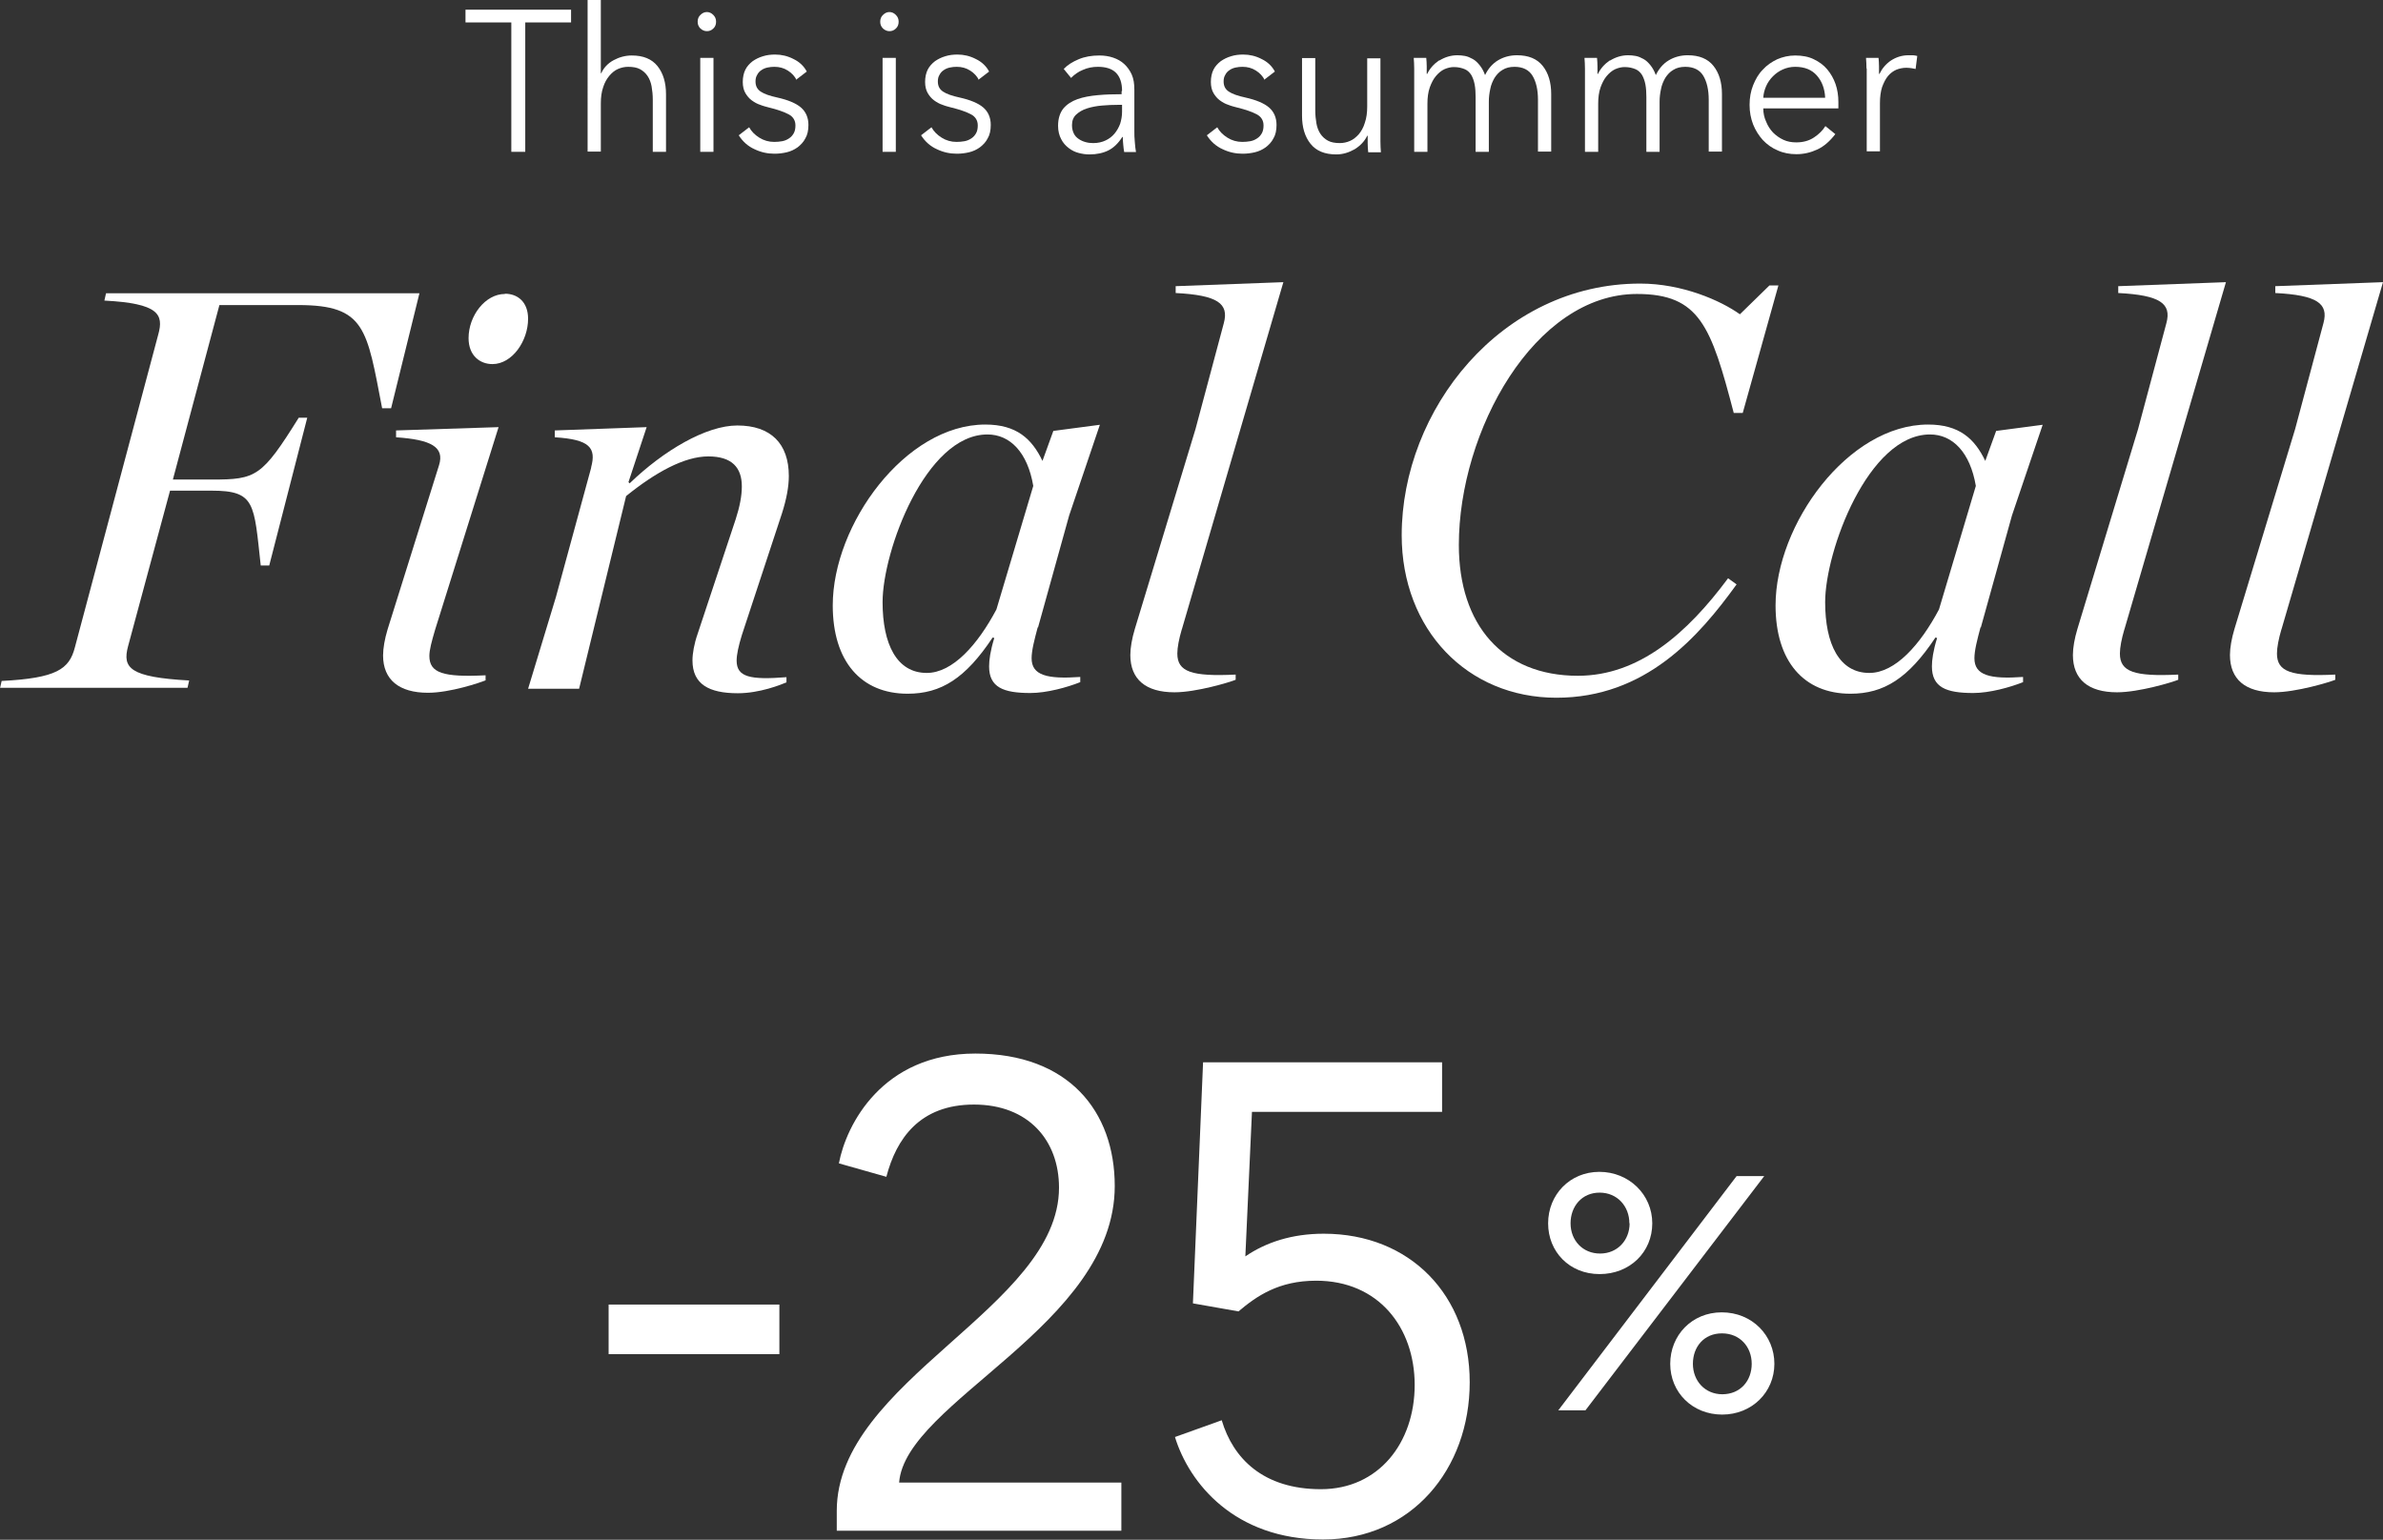
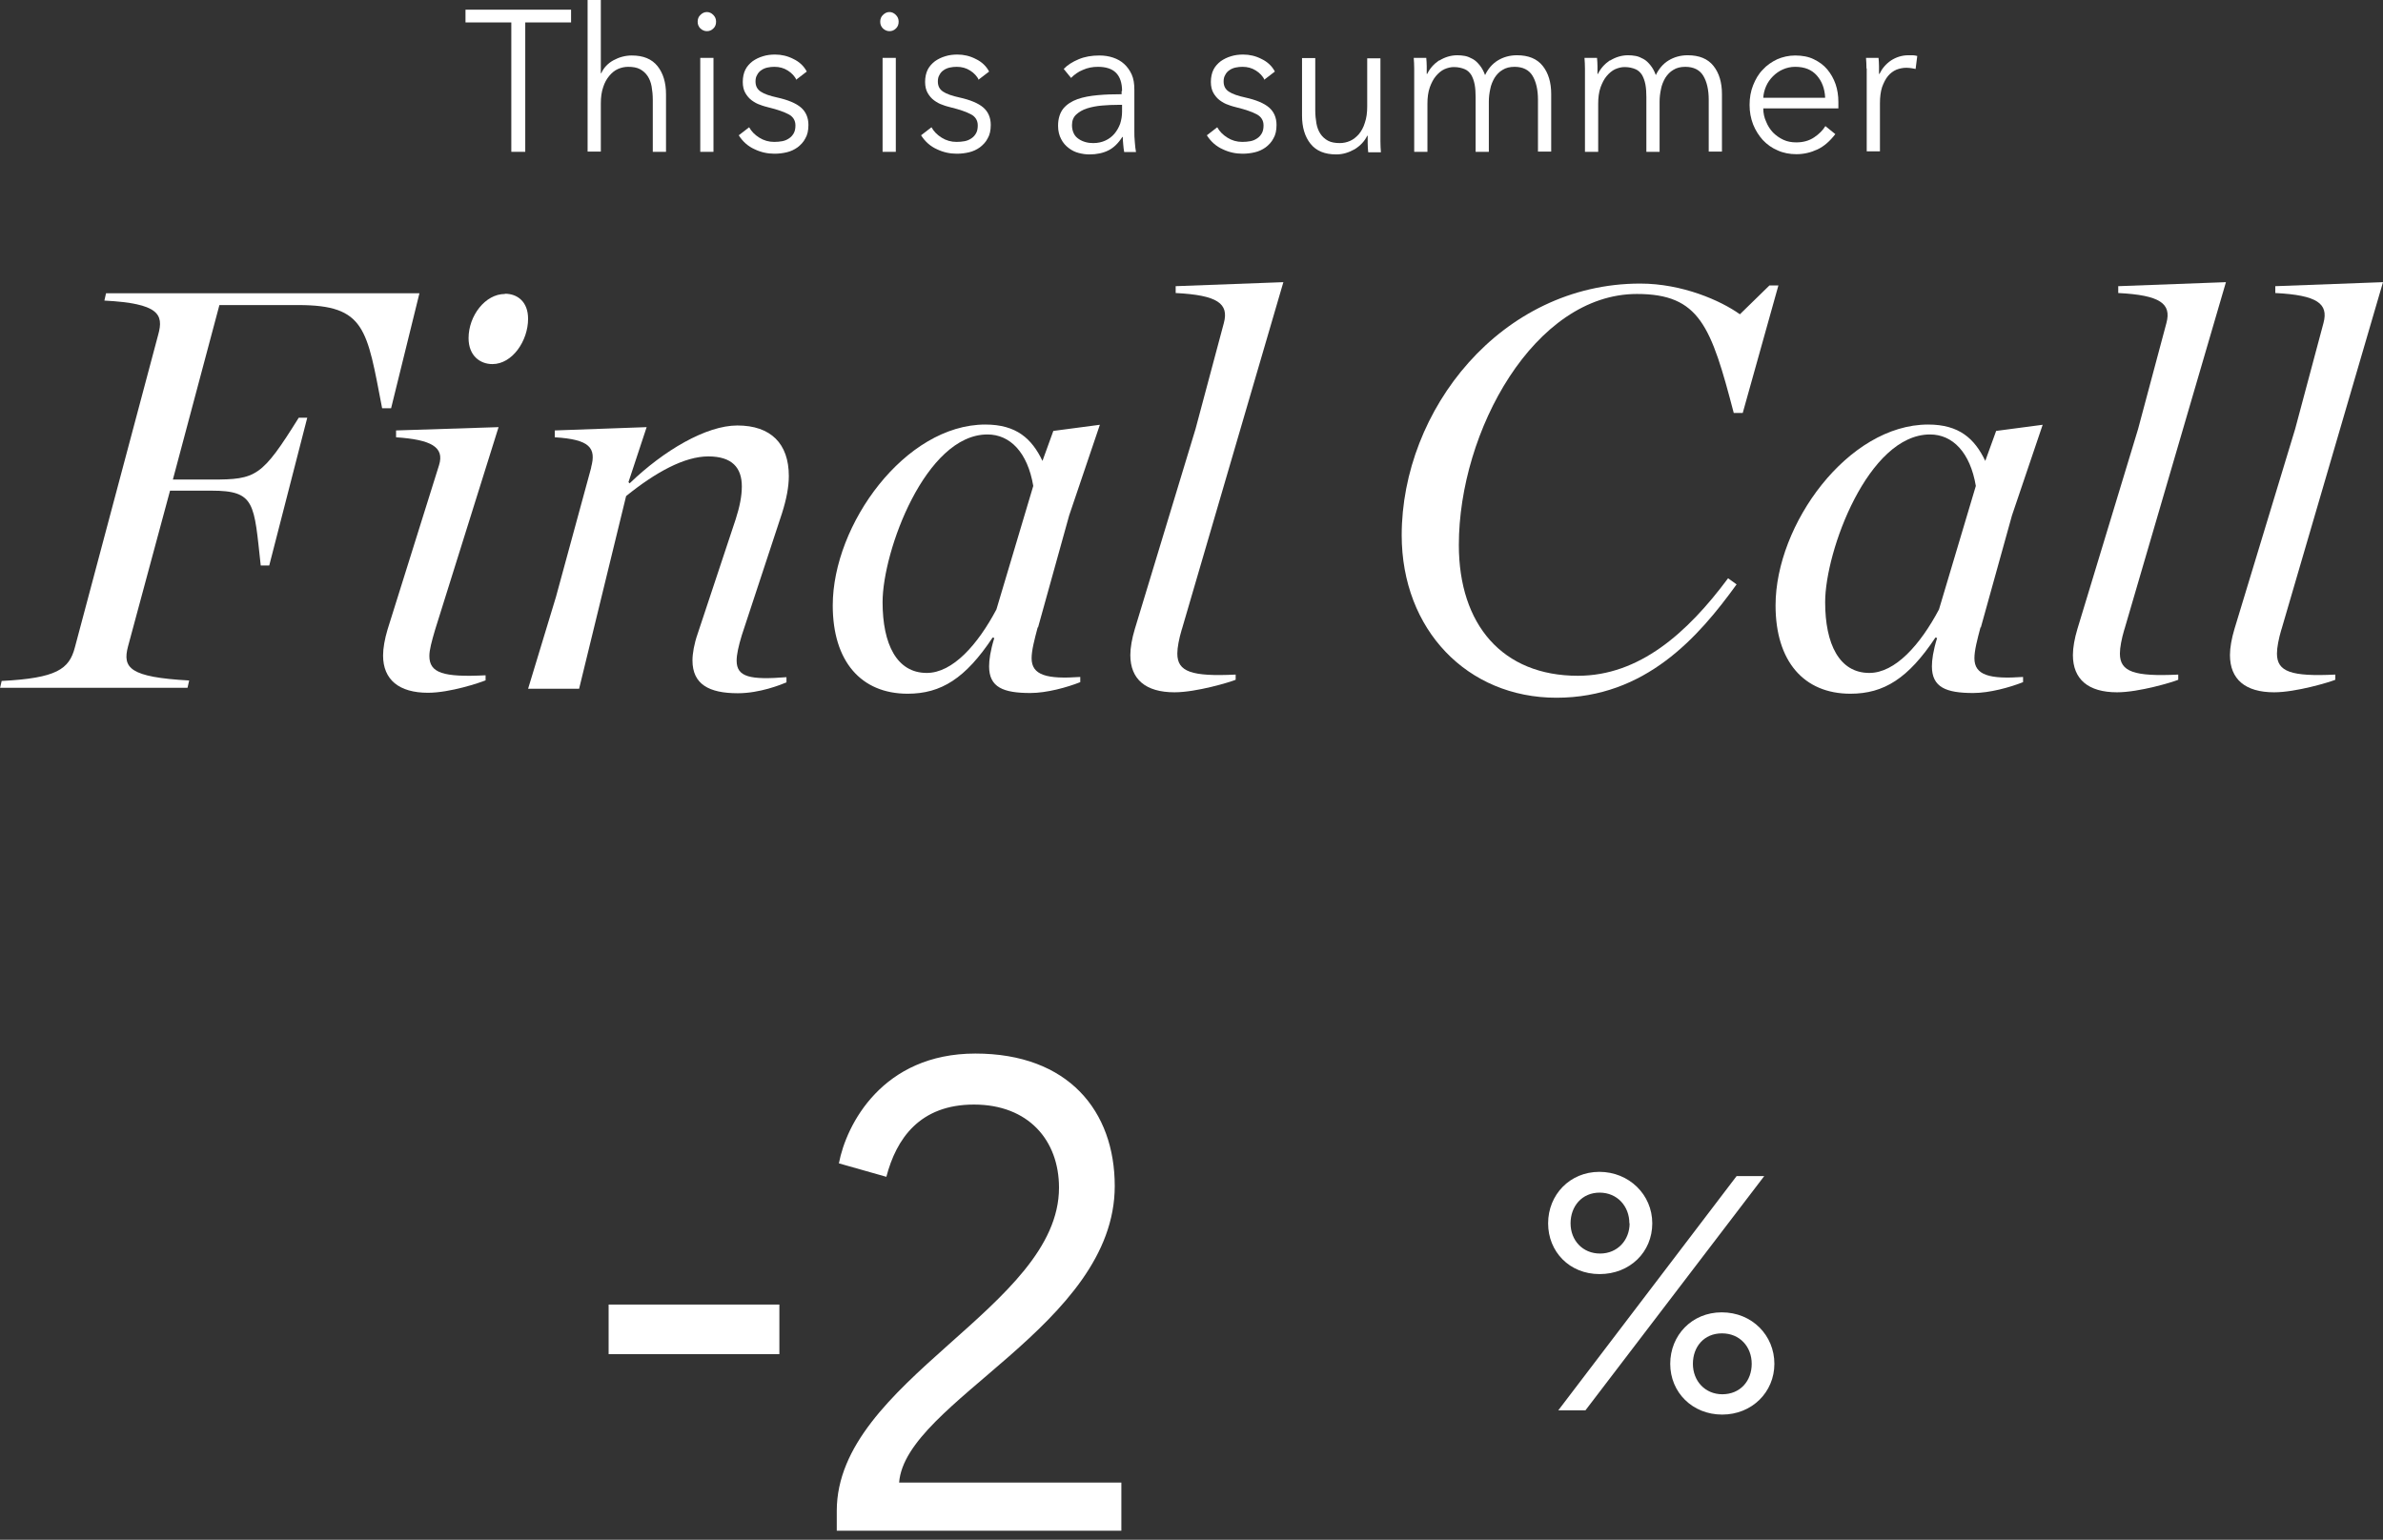
<svg xmlns="http://www.w3.org/2000/svg" id="Warstwa_2" viewBox="0 0 100.9 65.21">
  <rect x="0" y="0" width="100.9" height="65.21" fill="#333333" stroke="none" />
  <defs>
    <style>
      .cls-1 {
        fill: #fff;
      }
    </style>
  </defs>
  <g id="Warstwa_2-2" data-name="Warstwa_2">
    <g>
      <g>
        <path class="cls-1" d="M22.24,6.43h-.59V.95h-1.94V.41h4.47v.54h-1.94v5.48Z" />
        <path class="cls-1" d="M25.46,3.1c.1-.23.28-.42.52-.55s.5-.2.77-.2c.49,0,.85.15,1.09.45.24.3.36.7.36,1.19v2.44h-.56v-2.2c0-.21-.02-.4-.05-.57-.03-.17-.09-.32-.17-.44s-.19-.22-.32-.29c-.13-.07-.3-.1-.5-.1-.15,0-.29.03-.43.09-.14.06-.26.16-.37.29-.11.13-.2.29-.26.48-.07.2-.1.43-.1.69v2.04h-.56V0h.56v3.1h.02Z" />
        <path class="cls-1" d="M30.32.92c0,.12-.04.22-.12.29-.08.08-.17.11-.27.11s-.19-.04-.27-.11c-.08-.08-.12-.17-.12-.29s.04-.22.12-.29c.08-.08.17-.12.27-.12s.19.04.27.12c.08.08.12.17.12.29ZM30.21,6.43h-.56v-3.98h.56v3.98Z" />
        <path class="cls-1" d="M33.73,3.39c-.08-.16-.21-.3-.37-.4-.17-.11-.36-.16-.57-.16-.1,0-.2.01-.29.03-.1.02-.19.06-.26.11-.08.05-.14.12-.18.2-.05.08-.07.17-.07.28,0,.19.07.33.22.43s.38.18.7.25c.45.1.79.24,1,.42s.32.43.32.74c0,.23-.04.42-.13.57-.08.16-.2.28-.33.38-.14.1-.29.17-.46.21-.17.04-.34.06-.52.06-.29,0-.57-.06-.84-.19-.27-.12-.5-.32-.67-.59l.44-.34c.1.18.24.32.43.44.19.12.4.18.63.18.12,0,.23-.01.34-.03.11-.02.2-.06.29-.12s.15-.13.2-.22.07-.2.07-.33c0-.21-.1-.37-.29-.47-.19-.1-.47-.2-.84-.29-.11-.03-.24-.06-.36-.11-.13-.04-.25-.11-.36-.19-.11-.08-.2-.19-.27-.31-.07-.12-.11-.28-.11-.47,0-.2.04-.38.11-.52s.18-.26.31-.36c.13-.09.27-.16.44-.21.16-.05.33-.07.51-.07.27,0,.53.06.78.19.25.12.44.3.56.53l-.43.33Z" />
        <path class="cls-1" d="M38.05.92c0,.12-.04.22-.12.29-.08.08-.17.11-.27.11s-.19-.04-.27-.11c-.08-.08-.12-.17-.12-.29s.04-.22.12-.29c.08-.08.17-.12.27-.12s.19.04.27.12c.08.08.12.17.12.29ZM37.93,6.43h-.56v-3.98h.56v3.98Z" />
        <path class="cls-1" d="M41.45,3.39c-.08-.16-.21-.3-.37-.4-.17-.11-.36-.16-.57-.16-.1,0-.2.01-.29.03-.1.02-.19.06-.26.11-.08.05-.14.12-.18.2-.05.08-.07.17-.07.28,0,.19.07.33.22.43s.38.18.7.25c.45.1.79.24,1,.42s.32.43.32.74c0,.23-.04.42-.13.57-.08.16-.2.28-.33.38-.14.1-.29.17-.46.21-.17.04-.34.06-.52.06-.29,0-.57-.06-.84-.19-.27-.12-.5-.32-.67-.59l.44-.34c.1.18.24.32.43.44.19.12.4.18.63.18.12,0,.23-.01.34-.03.11-.02.2-.06.29-.12s.15-.13.2-.22.07-.2.07-.33c0-.21-.1-.37-.29-.47-.19-.1-.47-.2-.84-.29-.11-.03-.24-.06-.36-.11-.13-.04-.25-.11-.36-.19-.11-.08-.2-.19-.27-.31-.07-.12-.11-.28-.11-.47,0-.2.04-.38.11-.52s.18-.26.31-.36c.13-.09.27-.16.44-.21.16-.05.33-.07.51-.07.27,0,.53.06.78.19.25.12.44.3.56.53l-.43.33Z" />
        <path class="cls-1" d="M47.51,3.85c0-.34-.09-.6-.26-.77-.17-.17-.43-.25-.76-.25-.23,0-.44.04-.64.13-.2.08-.36.2-.5.34l-.31-.38c.16-.17.37-.3.63-.41.26-.11.55-.16.88-.16.21,0,.4.03.58.09.18.06.34.15.47.27s.24.27.32.45c.08.18.11.39.11.64v1.74c0,.15,0,.31.02.48.01.17.03.3.05.42h-.5c-.02-.1-.03-.2-.04-.31s-.02-.22-.02-.33h-.02c-.17.27-.37.46-.59.57s-.49.17-.8.17c-.15,0-.3-.02-.45-.06-.16-.04-.3-.11-.43-.21-.13-.1-.24-.22-.32-.38-.08-.15-.13-.34-.13-.56,0-.31.08-.55.22-.73.15-.18.35-.31.6-.4.25-.09.54-.14.86-.17.32-.03.66-.04,1.01-.04v-.13ZM47.35,4.44c-.23,0-.46.01-.69.03-.23.02-.44.06-.63.12-.19.06-.34.15-.46.26-.12.11-.18.26-.18.45,0,.14.03.26.08.36.05.1.12.17.21.23s.18.1.29.13c.11.03.21.04.32.04.2,0,.37-.04.52-.11.15-.07.28-.17.38-.29s.18-.26.24-.42c.05-.16.08-.33.08-.5v-.3h-.16Z" />
        <path class="cls-1" d="M53.55,3.39c-.08-.16-.21-.3-.37-.4-.17-.11-.36-.16-.57-.16-.1,0-.2.01-.29.03-.1.02-.19.06-.26.11-.08.05-.14.12-.18.2-.05.08-.07.17-.07.28,0,.19.07.33.22.43s.38.18.7.25c.45.1.79.24,1,.42s.32.43.32.74c0,.23-.04.42-.13.57-.08.16-.2.28-.33.38-.14.1-.29.17-.46.21-.17.04-.34.06-.52.06-.29,0-.57-.06-.84-.19-.27-.12-.5-.32-.67-.59l.44-.34c.1.18.24.32.43.44.19.12.4.18.63.18.12,0,.23-.01.34-.03.11-.02.2-.06.29-.12s.15-.13.2-.22.07-.2.07-.33c0-.21-.1-.37-.29-.47-.19-.1-.47-.2-.84-.29-.11-.03-.24-.06-.36-.11-.13-.04-.25-.11-.36-.19-.11-.08-.2-.19-.27-.31-.07-.12-.11-.28-.11-.47,0-.2.04-.38.11-.52s.18-.26.31-.36c.13-.09.27-.16.44-.21.16-.05.33-.07.51-.07.27,0,.53.06.78.19.25.12.44.3.56.53l-.43.33Z" />
        <path class="cls-1" d="M57.93,6.43c-.01-.11-.02-.23-.02-.36,0-.13,0-.24,0-.32h-.02c-.11.23-.29.42-.53.57-.25.14-.5.22-.78.22-.49,0-.85-.15-1.09-.45-.24-.3-.36-.7-.36-1.19v-2.44h.56v2.2c0,.21.02.4.05.57.03.17.09.32.17.44s.19.22.32.29c.13.07.3.1.5.1.15,0,.29-.03.43-.09.14-.06.26-.16.37-.28.11-.13.2-.29.26-.49.07-.2.1-.43.1-.69v-2.04h.56v3.1c0,.11,0,.25,0,.42,0,.17.01.32.02.46h-.53Z" />
        <path class="cls-1" d="M60.95,2.56c.23-.14.48-.22.76-.22.1,0,.21.01.32.03.11.02.22.07.33.13s.2.15.29.26c.09.11.17.25.23.42.13-.27.31-.48.54-.62s.5-.22.81-.22c.49,0,.85.15,1.09.45.24.3.36.7.36,1.19v2.44h-.56v-2.2c0-.42-.08-.76-.23-1.01-.15-.25-.41-.38-.76-.38-.2,0-.37.04-.51.13-.14.08-.25.2-.34.34-.08.14-.15.3-.18.47-.04.18-.06.36-.06.54v2.12h-.56v-2.32c0-.19-.01-.37-.04-.53-.03-.16-.08-.29-.14-.4-.07-.11-.16-.2-.28-.25s-.27-.09-.46-.09c-.13,0-.26.03-.4.09-.13.06-.25.16-.36.29s-.19.29-.26.48c-.07.2-.1.43-.1.69v2.04h-.56v-3.1c0-.11,0-.25,0-.42,0-.17-.01-.32-.02-.46h.53c.01.11.02.23.02.36,0,.13,0,.24,0,.32h.02c.11-.23.28-.42.5-.57Z" />
        <path class="cls-1" d="M68.18,2.56c.23-.14.48-.22.76-.22.1,0,.21.01.32.03.11.02.22.07.33.13s.2.15.29.26c.09.11.17.25.23.42.13-.27.31-.48.54-.62s.5-.22.81-.22c.49,0,.85.15,1.09.45.24.3.36.7.36,1.19v2.44h-.56v-2.2c0-.42-.08-.76-.23-1.01-.15-.25-.41-.38-.76-.38-.2,0-.37.04-.51.13-.14.08-.25.2-.34.34-.08.14-.15.3-.18.47-.04.18-.06.36-.06.54v2.12h-.56v-2.32c0-.19-.01-.37-.04-.53-.03-.16-.08-.29-.14-.4-.07-.11-.16-.2-.28-.25s-.27-.09-.46-.09c-.13,0-.26.03-.4.09-.13.06-.25.16-.36.29s-.19.29-.26.48c-.07.2-.1.43-.1.69v2.04h-.56v-3.1c0-.11,0-.25,0-.42,0-.17-.01-.32-.02-.46h.53c.01.11.02.23.02.36,0,.13,0,.24,0,.32h.02c.11-.23.28-.42.5-.57Z" />
        <path class="cls-1" d="M77.84,4.32v.13s0,.09,0,.14h-3.18c0,.2.04.39.12.56.07.18.17.33.29.46.13.13.27.23.44.31.17.08.35.11.55.11.29,0,.54-.07.75-.21s.37-.3.48-.48l.42.34c-.23.3-.48.52-.76.65-.28.13-.57.2-.89.2-.28,0-.55-.05-.79-.16-.24-.1-.45-.25-.63-.44-.17-.19-.31-.41-.41-.66-.1-.26-.15-.53-.15-.83s.05-.58.15-.83c.1-.25.23-.48.41-.66.17-.19.38-.33.61-.44.23-.1.49-.16.76-.16.3,0,.57.05.79.16.23.11.42.25.57.43.15.18.27.39.35.62s.12.49.12.76ZM77.28,4.13c-.02-.37-.13-.68-.35-.93-.22-.25-.52-.37-.92-.37-.19,0-.36.04-.52.11-.16.07-.3.17-.42.29-.12.12-.22.26-.29.42-.07.16-.11.32-.12.49h2.61Z" />
        <path class="cls-1" d="M79.03,2.91c0-.17-.01-.32-.02-.46h.53c.01.11.02.23.02.36,0,.13,0,.24,0,.32h.02c.11-.23.27-.42.49-.57.22-.14.46-.22.74-.22.07,0,.13,0,.19,0s.12.02.18.03l-.07.55s-.09-.02-.16-.03-.15-.02-.23-.02c-.15,0-.29.03-.42.08-.14.06-.26.15-.36.27-.1.12-.18.28-.25.47-.06.19-.09.42-.09.68v2.04h-.56v-3.1c0-.11,0-.25,0-.42Z" />
      </g>
      <g>
        <path class="cls-1" d="M0,29.15l.07-.31c2.33-.12,2.86-.5,3.1-1.42l3.53-13.25c.24-.86.02-1.32-2.28-1.44l.07-.31h13.27l-1.2,4.87h-.38c-.65-3.36-.7-4.37-3.55-4.37h-3.34l-1.97,7.39h1.66c1.87,0,2.11-.12,3.67-2.62h.36l-1.61,6.26h-.36c-.29-2.64-.22-3.17-2.09-3.17h-1.75l-1.78,6.6c-.24.91.07,1.3,2.59,1.44l-.07.31H0Z" />
        <path class="cls-1" d="M20.57,28.81c-.24.1-1.51.53-2.45.53-1.22,0-1.9-.55-1.9-1.58,0-.31.07-.7.19-1.1l2.18-6.96c.24-.77-.34-1.08-1.82-1.18v-.29l4.34-.14-2.69,8.59c-.14.48-.24.84-.24,1.1,0,.72.58.91,2.38.82v.22ZM21.38,12.44c.53,0,.98.34.98,1.06,0,.94-.67,1.92-1.51,1.92-.53,0-1.01-.36-1.01-1.1,0-.94.7-1.87,1.54-1.87Z" />
        <path class="cls-1" d="M25.03,19.79c.22-.82-.05-1.18-1.54-1.27v-.29l3.89-.14-.77,2.33.05.05c1.44-1.39,3.24-2.45,4.56-2.45,1.42,0,2.18.77,2.18,2.14,0,.46-.1.98-.29,1.58l-1.7,5.16c-.14.46-.22.82-.22,1.08,0,.7.58.82,2.11.7v.22c-.24.1-1.13.46-2.06.46-1.22,0-1.92-.38-1.92-1.39,0-.29.07-.7.22-1.13l1.61-4.85c.17-.53.26-.98.26-1.39,0-.79-.41-1.27-1.42-1.27s-2.23.67-3.48,1.68l-1.99,8.16h-2.16l1.18-3.89,1.49-5.47Z" />
        <path class="cls-1" d="M43.94,26.56c-.14.53-.26.98-.26,1.32,0,.72.65.89,2.06.79v.22c-.55.22-1.42.46-2.11.46-1.15,0-1.75-.24-1.75-1.13,0-.26.05-.65.22-1.2l-.07-.02c-1.15,1.73-2.18,2.38-3.6,2.38-1.97,0-3.17-1.37-3.17-3.74,0-3.43,3.07-7.66,6.46-7.66,1.32,0,1.97.6,2.42,1.54l.46-1.27,1.97-.26-1.3,3.84-1.32,4.75ZM37.37,25.5c0,1.78.6,3,1.87,3,1.1,0,2.16-1.2,2.95-2.69l1.56-5.23c-.24-1.42-.98-2.18-1.94-2.18-2.62,0-4.44,4.94-4.44,7.1Z" />
        <path class="cls-1" d="M50.04,26.65c-.12.41-.19.77-.19,1.03,0,.77.6.98,2.47.89v.22c-.24.1-1.66.53-2.59.53-1.22,0-1.87-.55-1.87-1.58,0-.31.07-.7.19-1.1l2.57-8.47,1.2-4.49c.22-.82-.26-1.18-2.04-1.27v-.29l4.56-.17-4.3,14.71Z" />
        <path class="cls-1" d="M59.35,22.67c0-5.3,4.2-10.66,10.1-10.66,1.78,0,3.41.72,4.22,1.3l1.25-1.22h.38l-1.51,5.4h-.38c-.96-3.67-1.44-5.04-4.1-5.04-4.34,0-7.54,5.81-7.54,10.63,0,3.38,1.85,5.54,5.04,5.54,2.59,0,4.63-1.8,6.36-4.13l.36.26c-1.61,2.23-3.86,4.8-7.63,4.8s-6.55-2.88-6.55-6.89Z" />
        <path class="cls-1" d="M83.86,26.56c-.14.53-.26.98-.26,1.32,0,.72.65.89,2.06.79v.22c-.55.22-1.42.46-2.11.46-1.15,0-1.75-.24-1.75-1.13,0-.26.05-.65.22-1.2l-.07-.02c-1.15,1.73-2.18,2.38-3.6,2.38-1.97,0-3.17-1.37-3.17-3.74,0-3.43,3.07-7.66,6.46-7.66,1.32,0,1.97.6,2.42,1.54l.46-1.27,1.97-.26-1.3,3.84-1.32,4.75ZM77.28,25.5c0,1.78.6,3,1.87,3,1.1,0,2.16-1.2,2.95-2.69l1.56-5.23c-.24-1.42-.98-2.18-1.94-2.18-2.62,0-4.44,4.94-4.44,7.1Z" />
        <path class="cls-1" d="M89.95,26.65c-.12.41-.19.77-.19,1.03,0,.77.6.98,2.47.89v.22c-.24.1-1.66.53-2.59.53-1.22,0-1.87-.55-1.87-1.58,0-.31.07-.7.19-1.1l2.57-8.47,1.2-4.49c.22-.82-.26-1.18-2.04-1.27v-.29l4.56-.17-4.3,14.71Z" />
        <path class="cls-1" d="M96.6,26.65c-.12.41-.19.77-.19,1.03,0,.77.6.98,2.47.89v.22c-.24.1-1.66.53-2.59.53-1.22,0-1.87-.55-1.87-1.58,0-.31.07-.7.19-1.1l2.57-8.47,1.2-4.49c.22-.82-.26-1.18-2.04-1.27v-.29l4.56-.17-4.3,14.71Z" />
      </g>
    </g>
    <g>
      <g>
        <path class="cls-1" d="M25.77,55.25h7.23v2.1h-7.23v-2.1Z" />
        <path class="cls-1" d="M35.43,63.99c0-5.53,9.41-8.62,9.41-13.69,0-2.01-1.3-3.52-3.6-3.52s-3.29,1.45-3.71,3.06l-2.01-.57c.31-1.64,1.84-4.65,5.78-4.65s5.9,2.44,5.9,5.61c0,5.9-8.87,9.13-9.13,12.56h9.41v2.04h-12.05v-.85Z" />
-         <path class="cls-1" d="M59.9,58.66c0-2.44-1.53-4.42-4.17-4.42-1.59,0-2.52.65-3.29,1.3l-1.93-.34.43-10.21h10.12v2.1h-8.05l-.28,6.12c.88-.6,1.98-.96,3.32-.96,3.66,0,6.18,2.61,6.18,6.29s-2.47,6.66-6.21,6.66-5.67-2.38-6.27-4.34l1.98-.71c.48,1.62,1.76,2.92,4.2,2.92s3.97-1.96,3.97-4.42Z" />
      </g>
      <path class="cls-1" d="M65.55,51.81c0-1.21.92-2.18,2.17-2.18s2.24.96,2.24,2.18-.95,2.15-2.23,2.15-2.18-.95-2.18-2.15ZM73.54,49.81h1.16l-7.57,9.92h-1.15l7.55-9.92ZM68.99,51.81c0-.72-.51-1.3-1.26-1.3s-1.23.58-1.23,1.3.51,1.28,1.25,1.28,1.25-.57,1.25-1.28ZM72.9,55.58c1.29,0,2.23.98,2.23,2.18s-.95,2.15-2.21,2.15-2.2-.94-2.2-2.15.92-2.18,2.18-2.18ZM72.92,59.05c.77,0,1.25-.57,1.25-1.29s-.5-1.29-1.26-1.29-1.23.57-1.23,1.29.51,1.29,1.25,1.29Z" />
    </g>
  </g>
</svg>